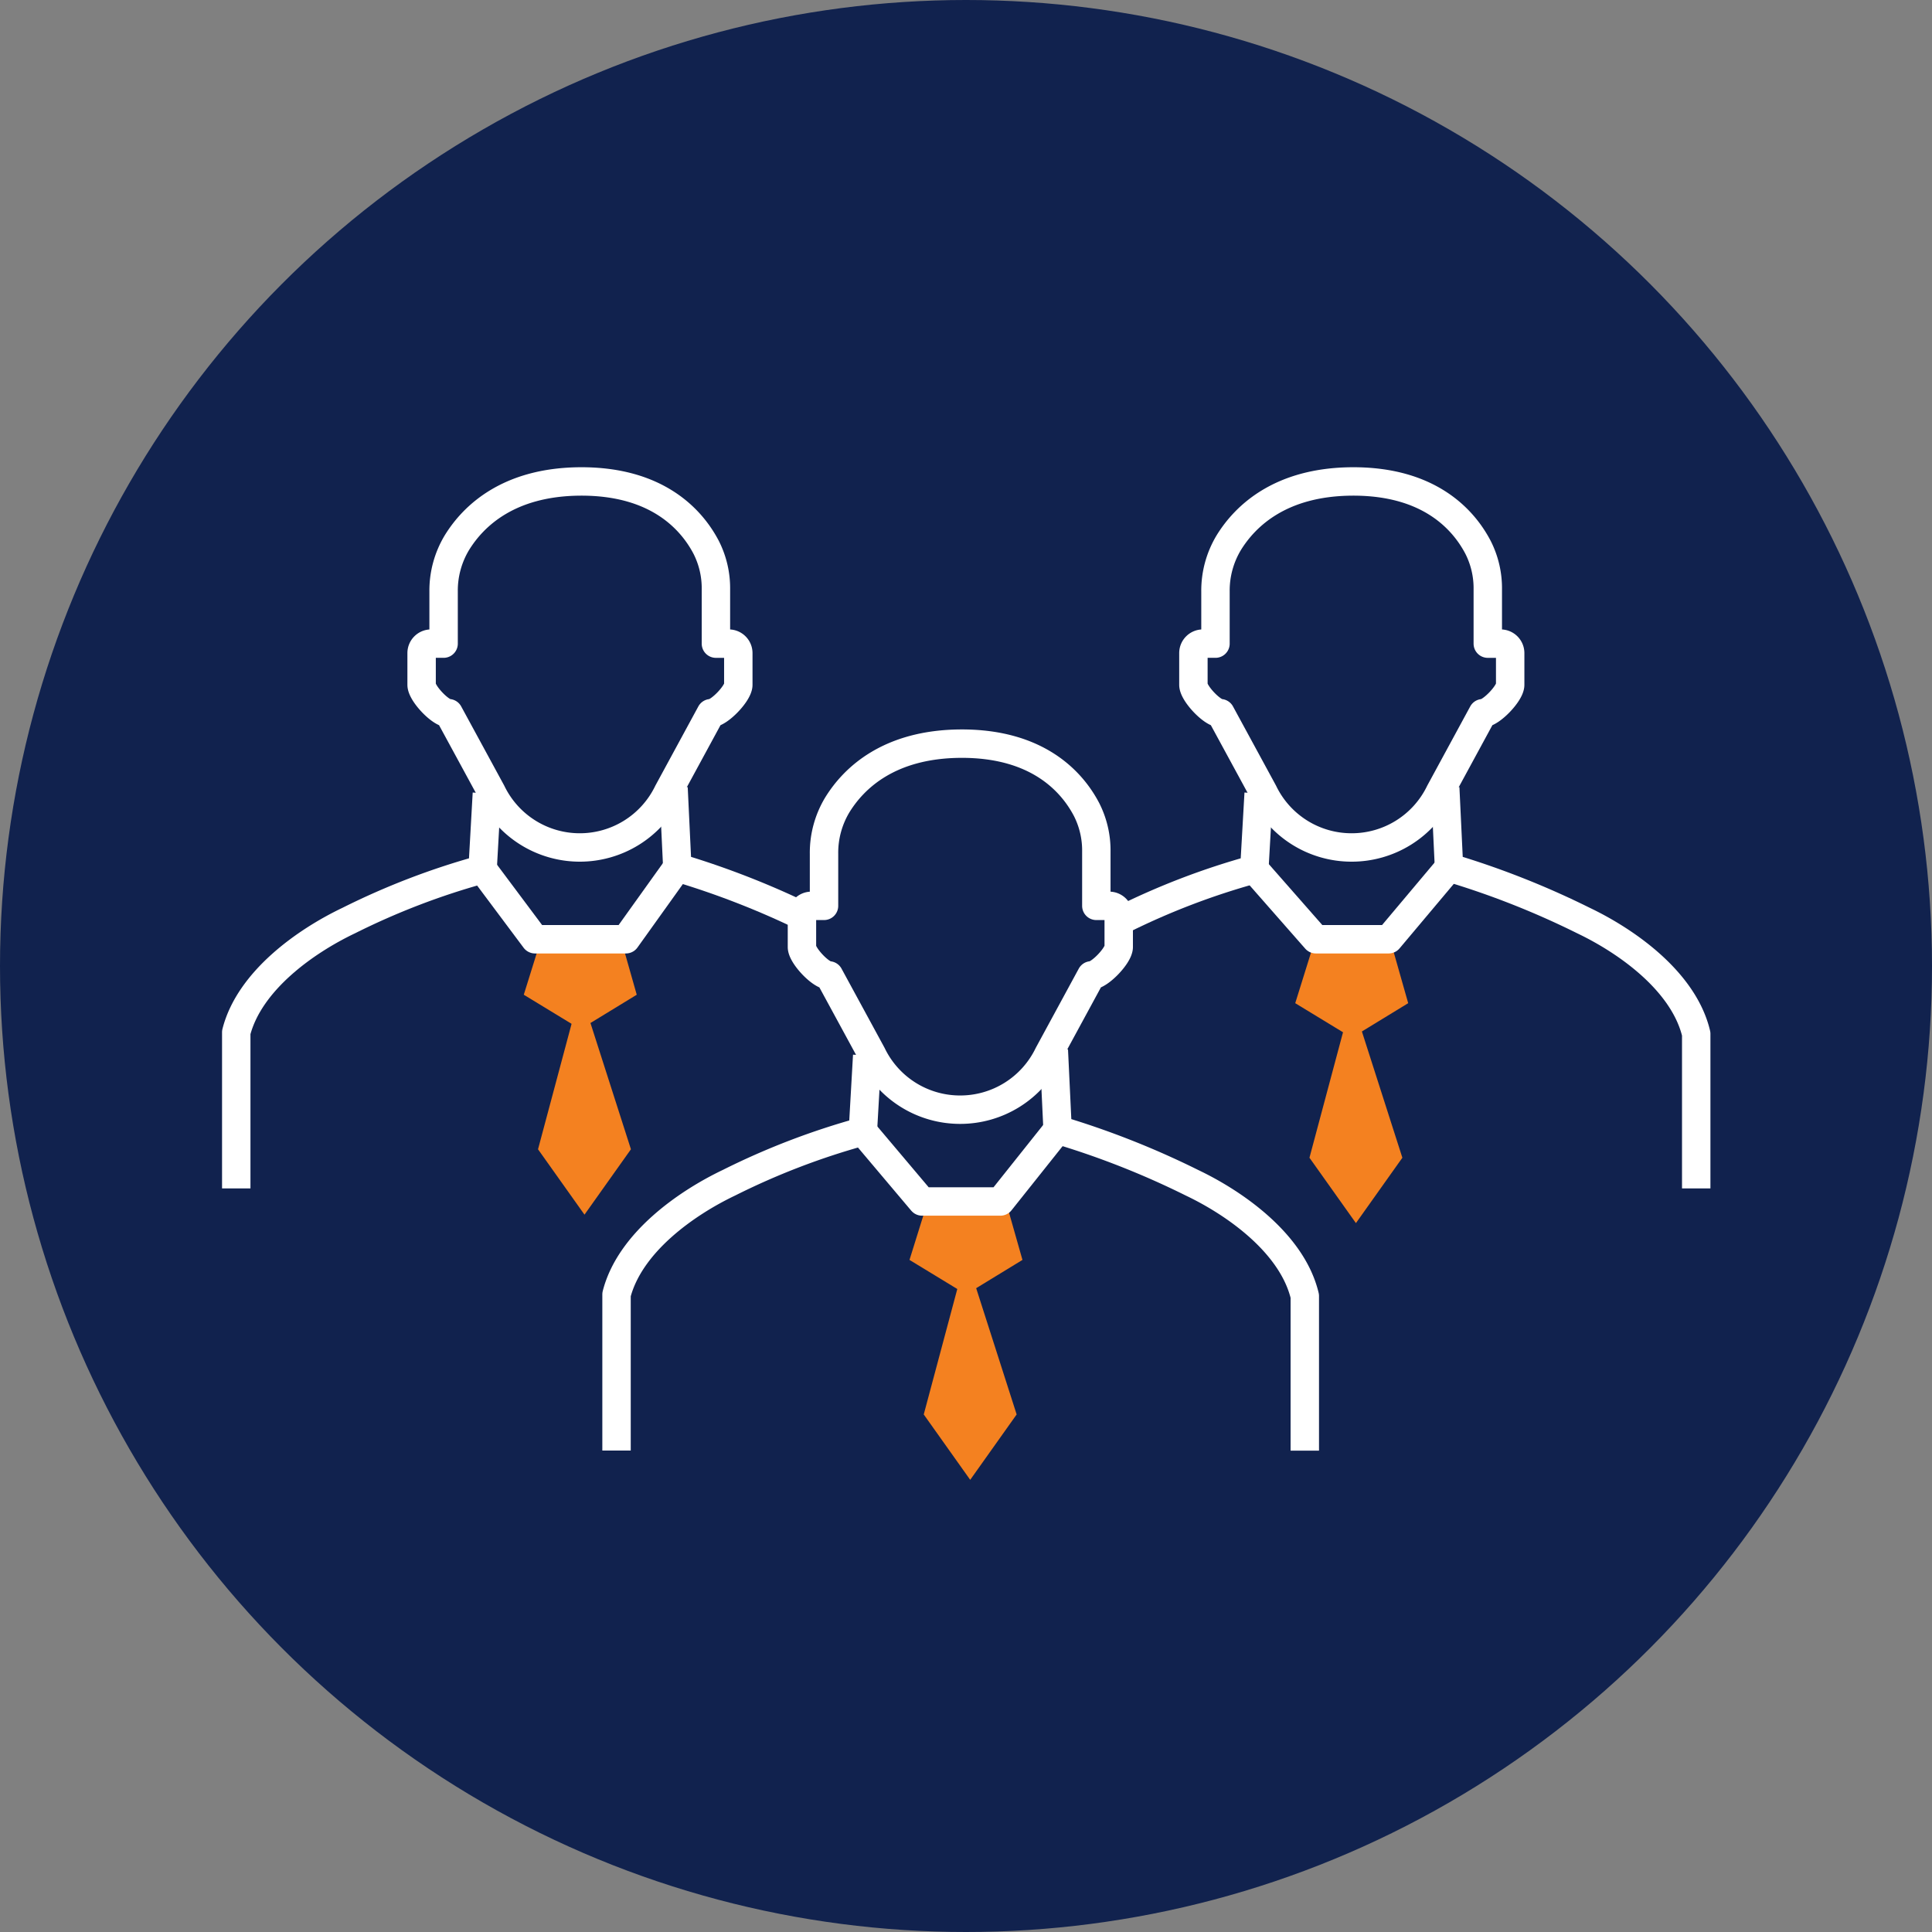
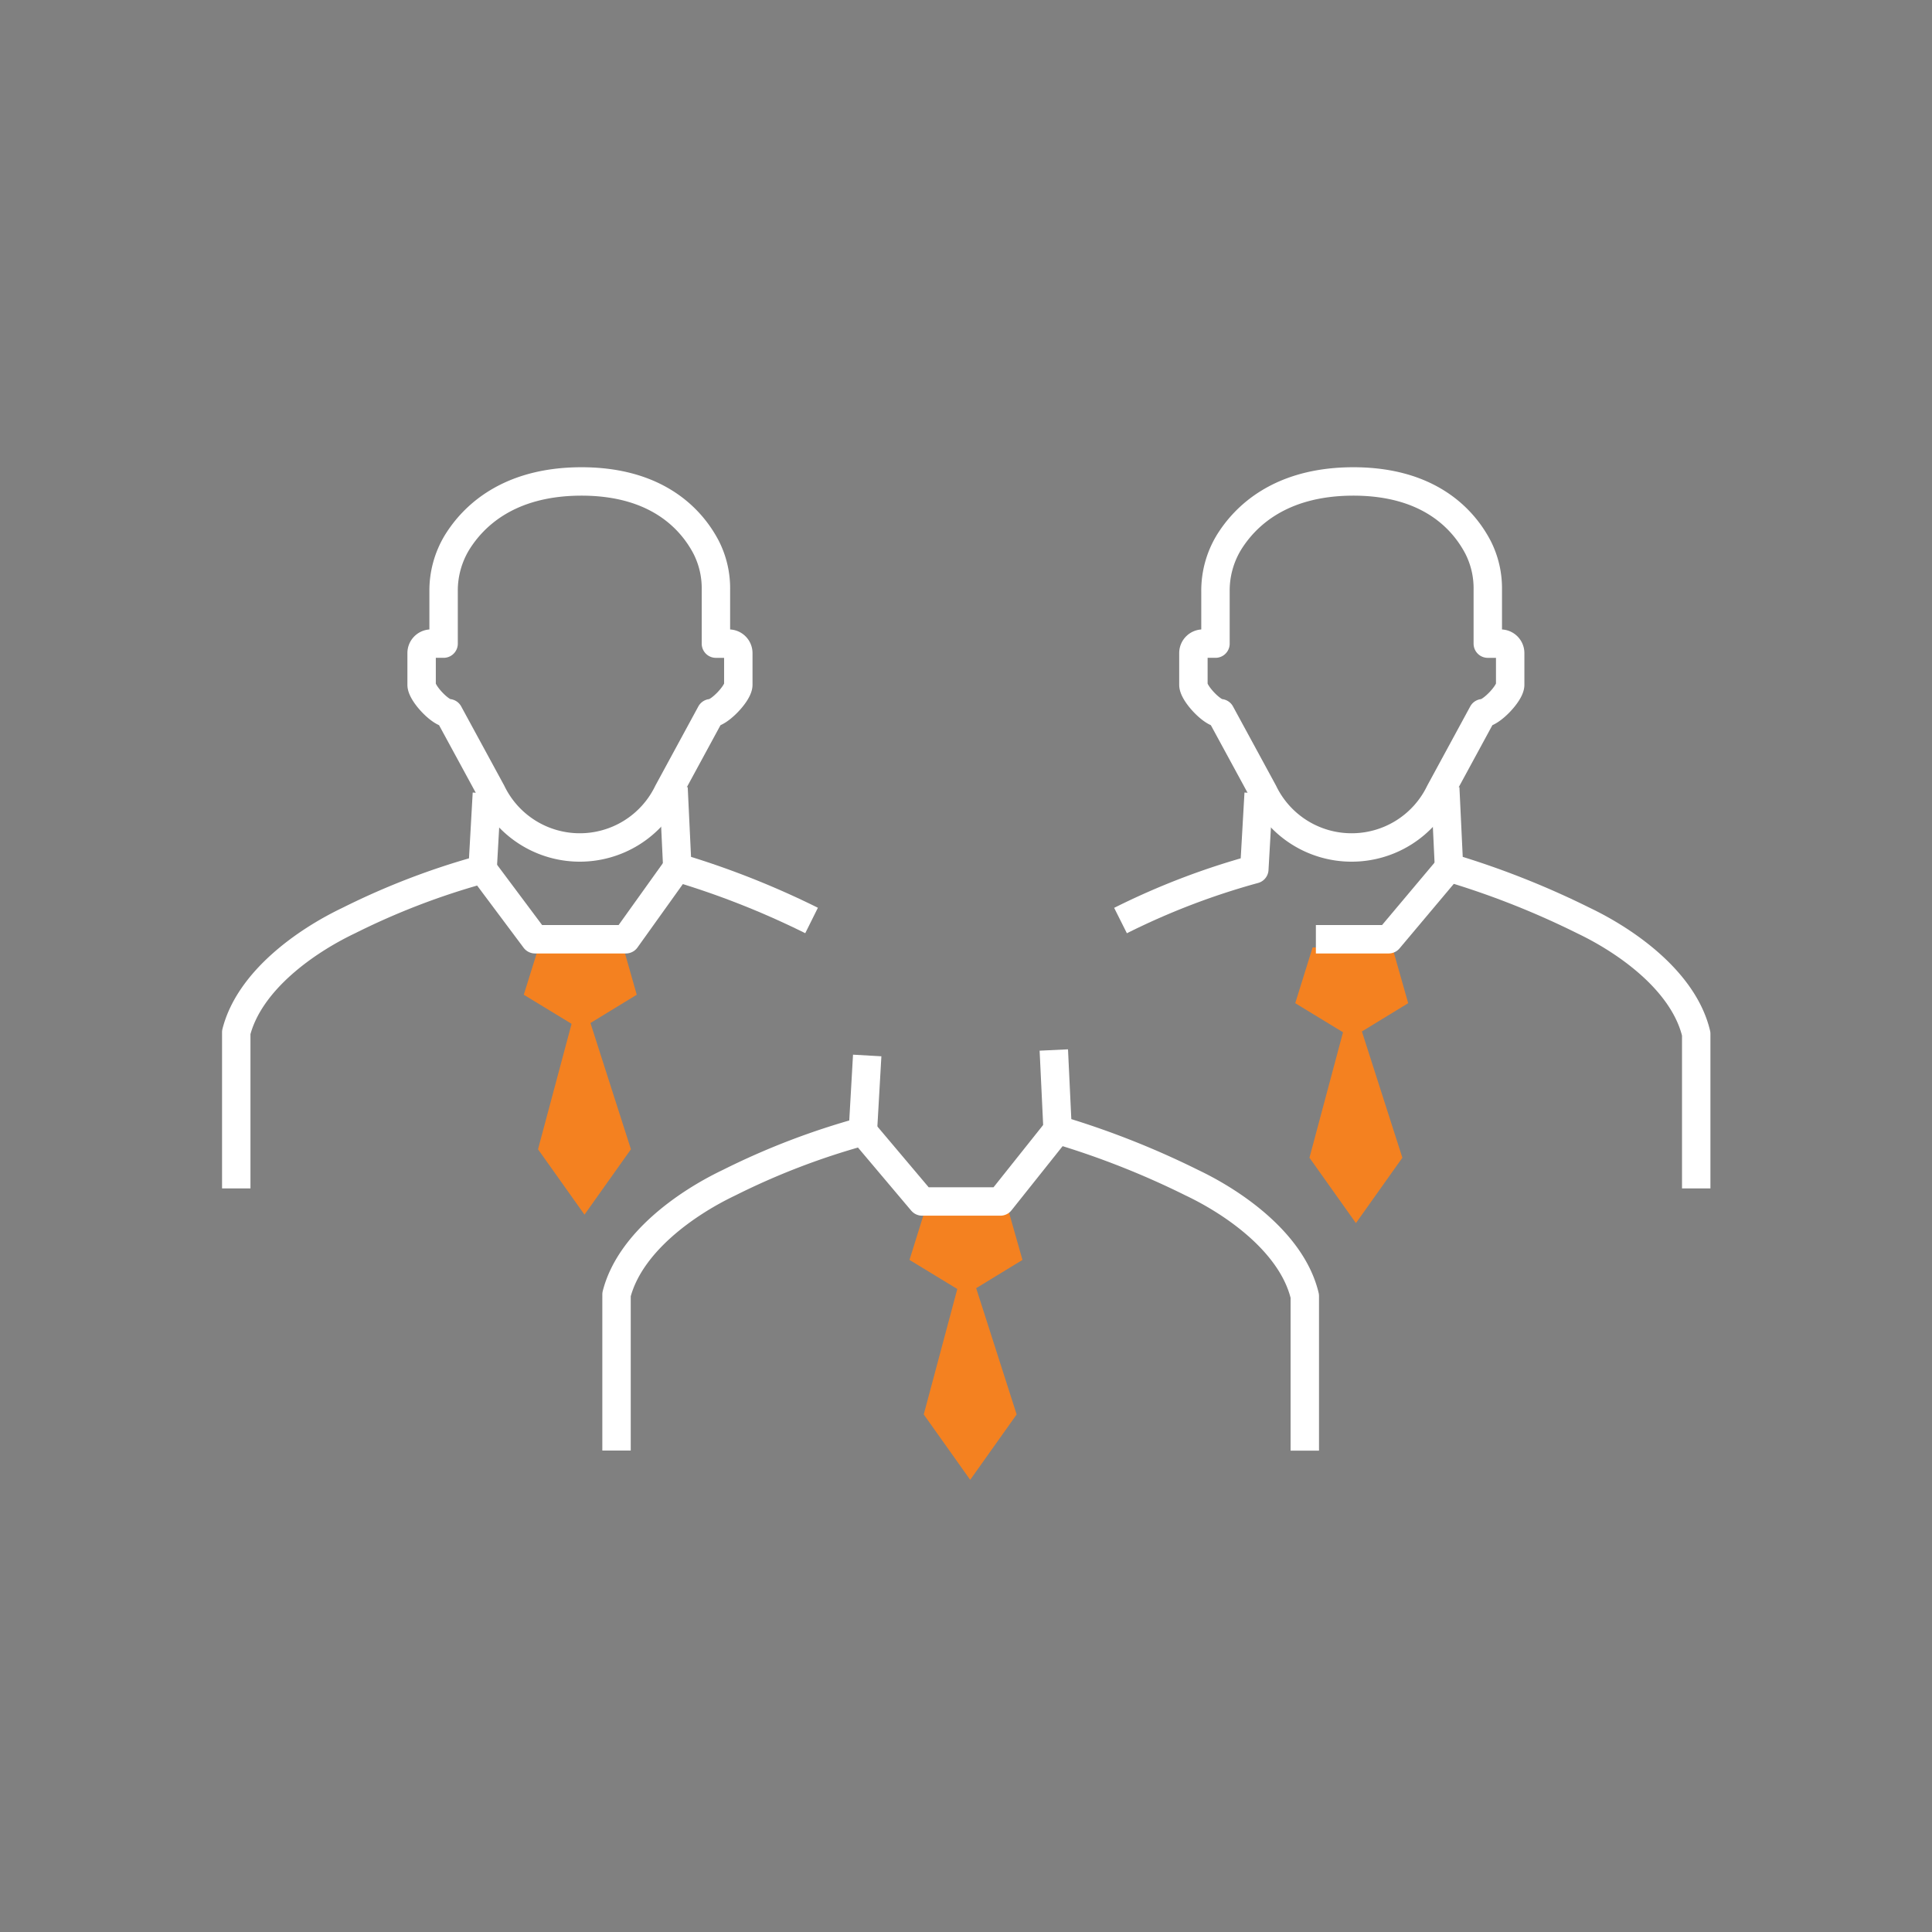
<svg xmlns="http://www.w3.org/2000/svg" width="102" height="102" viewBox="0 0 102 102">
  <rect x="0" y="0" width="102" height="102" fill="#808080" stroke="none" />
  <g id="icon" transform="translate(-115)">
-     <circle id="타원_765" data-name="타원 765" cx="51" cy="51" r="51" transform="translate(115)" fill="#11224e" />
    <g id="그룹_7236" data-name="그룹 7236" transform="translate(-226.549 -329.346)">
      <path id="패스_3146" data-name="패스 3146" d="M378.131,364.975l-.917,2.942,2.987,1.818,2.977-1.818-.836-2.942" transform="translate(12.352 27.946)" fill="#f48120" />
      <path id="패스_3147" data-name="패스 3147" d="M378.131,364.975l-.917,2.942,2.987,1.818,2.977-1.818-.836-2.942" transform="translate(-8.012 13.946)" fill="#f48120" />
      <path id="패스_3145" data-name="패스 3145" d="M412.913,384.126l-2.231,8.342,2.453,3.452,2.452-3.452Z" transform="translate(-20.364 11.554)" fill="#f48120" />
      <path id="패스_3148" data-name="패스 3148" d="M412.913,384.126l-2.231,8.342,2.453,3.452,2.452-3.452Z" transform="translate(-40.728 -2.446)" fill="#f48120" />
      <path id="패스_3142" data-name="패스 3142" d="M378.131,364.975l-.917,2.942,2.987,1.818,2.977-1.818-.836-2.942" transform="translate(32.717 14.392)" fill="#f48120" />
      <path id="패스_3144" data-name="패스 3144" d="M412.913,384.126l-2.231,8.342,2.453,3.452,2.452-3.452Z" transform="translate(0 -2)" fill="#f48120" />
      <g id="그룹_7235" data-name="그룹 7235" transform="translate(354 354.763)">
        <g id="그룹_7225" data-name="그룹 7225" transform="translate(20.077 13.844)">
          <g id="그룹_7224" data-name="그룹 7224">
            <g id="그룹_7223" data-name="그룹 7223" transform="translate(9.811)">
-               <path id="패스_3126" data-name="패스 3126" d="M374.753,379.834h0a5.164,5.164,0,0,1-4.652-2.92l-2.265-4.168h0c-.446,0-1.431-1.058-1.431-1.5v-1.674a.5.5,0,0,1,.5-.5h.665v-2.759a4.9,4.9,0,0,1,.706-2.578c.865-1.4,2.715-3.2,6.5-3.226,4.093-.024,5.9,2.033,6.655,3.477a4.766,4.766,0,0,1,.516,2.224v2.862h.682a.5.5,0,0,1,.5.5v1.672c0,.443-1.007,1.5-1.45,1.5h0l-2.262,4.168A5.171,5.171,0,0,1,374.753,379.834Z" transform="translate(-366.405 -360.509)" fill="none" stroke="#fff" stroke-linejoin="round" stroke-width="1.5" />
-             </g>
+               </g>
            <path id="패스_3127" data-name="패스 3127" d="M371.924,367.222l.2,4.212a44.494,44.494,0,0,1,7.091,2.795c2.258,1.074,5.17,3.13,5.912,5.8.017.063.034.123.048.186v8.158" transform="translate(-348.816 -351.048)" fill="none" stroke="#fff" stroke-linejoin="round" stroke-width="1.5" />
            <path id="패스_3128" data-name="패스 3128" d="M362.333,372.614" transform="translate(-362.333 -343.449)" fill="none" stroke="#fff" stroke-linejoin="round" stroke-width="1.5" />
            <path id="패스_3129" data-name="패스 3129" d="M375.576,367.342l-.229,4.009a38.477,38.477,0,0,0-7.066,2.708c-2.286,1.089-5.245,3.183-5.939,5.9V388.2" transform="translate(-362.32 -350.879)" fill="none" stroke="#fff" stroke-linejoin="round" stroke-width="1.5" />
          </g>
        </g>
        <g id="그룹_7230" data-name="그룹 7230">
          <g id="그룹_7228" data-name="그룹 7228">
            <g id="그룹_7227" data-name="그룹 7227">
              <g id="그룹_7226" data-name="그룹 7226" transform="translate(9.811)">
                <path id="패스_3130" data-name="패스 3130" d="M366.42,374.088a5.17,5.17,0,0,1-4.655-2.92L359.5,367h0c-.446,0-1.431-1.058-1.431-1.5v-1.674a.5.5,0,0,1,.494-.5h.667V360.57a4.9,4.9,0,0,1,.706-2.58c.865-1.4,2.713-3.2,6.5-3.226,4.093-.024,5.9,2.034,6.655,3.477a4.766,4.766,0,0,1,.516,2.224v2.862h.682a.5.5,0,0,1,.5.5V365.5c0,.443-1.007,1.5-1.451,1.5h0l-2.262,4.168a5.17,5.17,0,0,1-4.655,2.92Z" transform="translate(-358.072 -354.763)" fill="none" stroke="#fff" stroke-linejoin="round" stroke-width="1.5" />
              </g>
              <path id="패스_3131" data-name="패스 3131" d="M363.591,361.476l.2,4.211a44.441,44.441,0,0,1,7.088,2.795" transform="translate(-340.483 -345.302)" fill="none" stroke="#fff" stroke-linejoin="round" stroke-width="1.5" />
              <path id="패스_3132" data-name="패스 3132" d="M369.683,363.224l-2.709,3.786h-4.8l-2.765-3.7" transform="translate(-346.38 -342.839)" fill="none" stroke="#fff" stroke-linejoin="round" stroke-width="1.5" />
              <path id="패스_3133" data-name="패스 3133" d="M354,366.869" transform="translate(-354 -337.702)" fill="none" stroke="#fff" stroke-linejoin="round" stroke-width="1.5" />
              <path id="패스_3134" data-name="패스 3134" d="M367.241,361.6l-.226,4.009a38.484,38.484,0,0,0-7.067,2.708c-2.286,1.089-5.245,3.183-5.939,5.9v8.242" transform="translate(-353.987 -345.133)" fill="none" stroke="#fff" stroke-linejoin="round" stroke-width="1.5" />
            </g>
          </g>
        </g>
        <g id="그룹_7234" data-name="그룹 7234" transform="translate(46.707)">
          <g id="그룹_7233" data-name="그룹 7233">
            <g id="그룹_7232" data-name="그룹 7232">
              <g id="그룹_7231" data-name="그룹 7231" transform="translate(3.848)">
                <path id="패스_3136" data-name="패스 3136" d="M383.331,374.088a5.167,5.167,0,0,1-4.652-2.92L376.414,367h0c-.446,0-1.431-1.058-1.431-1.5v-1.674a.5.5,0,0,1,.5-.5h.665V360.57a4.905,4.905,0,0,1,.706-2.58c.865-1.4,2.715-3.2,6.5-3.226,4.1-.024,5.9,2.034,6.655,3.477a4.766,4.766,0,0,1,.516,2.224v2.862h.682a.5.5,0,0,1,.5.5V365.5c0,.443-1.007,1.5-1.45,1.5h0l-2.262,4.168a5.17,5.17,0,0,1-4.655,2.92Z" transform="translate(-374.983 -354.763)" fill="none" stroke="#fff" stroke-linejoin="round" stroke-width="1.5" />
              </g>
-               <path id="패스_3137" data-name="패스 3137" d="M386,370.254" transform="translate(-355.609 -332.931)" fill="none" stroke="#fff" stroke-linejoin="round" stroke-width="1.5" />
              <path id="패스_3138" data-name="패스 3138" d="M380.5,361.476l.2,4.211a44.509,44.509,0,0,1,7.091,2.795c2.258,1.077,5.17,3.13,5.912,5.8.017.063.034.125.048.188h0v8.156" transform="translate(-363.357 -345.302)" fill="none" stroke="#fff" stroke-linejoin="round" stroke-width="1.5" />
-               <path id="패스_3139" data-name="패스 3139" d="M386.594,363.224l-3.183,3.786h-3.843l-3.25-3.7" transform="translate(-369.254 -342.839)" fill="none" stroke="#fff" stroke-linejoin="round" stroke-width="1.5" />
+               <path id="패스_3139" data-name="패스 3139" d="M386.594,363.224l-3.183,3.786h-3.843" transform="translate(-369.254 -342.839)" fill="none" stroke="#fff" stroke-linejoin="round" stroke-width="1.5" />
              <path id="패스_3140" data-name="패스 3140" d="M380.679,361.6l-.229,4.009a38.434,38.434,0,0,0-7.064,2.708" transform="translate(-373.386 -345.133)" fill="none" stroke="#fff" stroke-linejoin="round" stroke-width="1.5" />
            </g>
          </g>
        </g>
        <path id="패스_3141" data-name="패스 3141" d="M378.016,368.97,375,372.756h-4.134l-3.123-3.7" transform="translate(-334.636 -334.741)" fill="none" stroke="#fff" stroke-linejoin="round" stroke-width="1.5" />
      </g>
    </g>
  </g>
</svg>